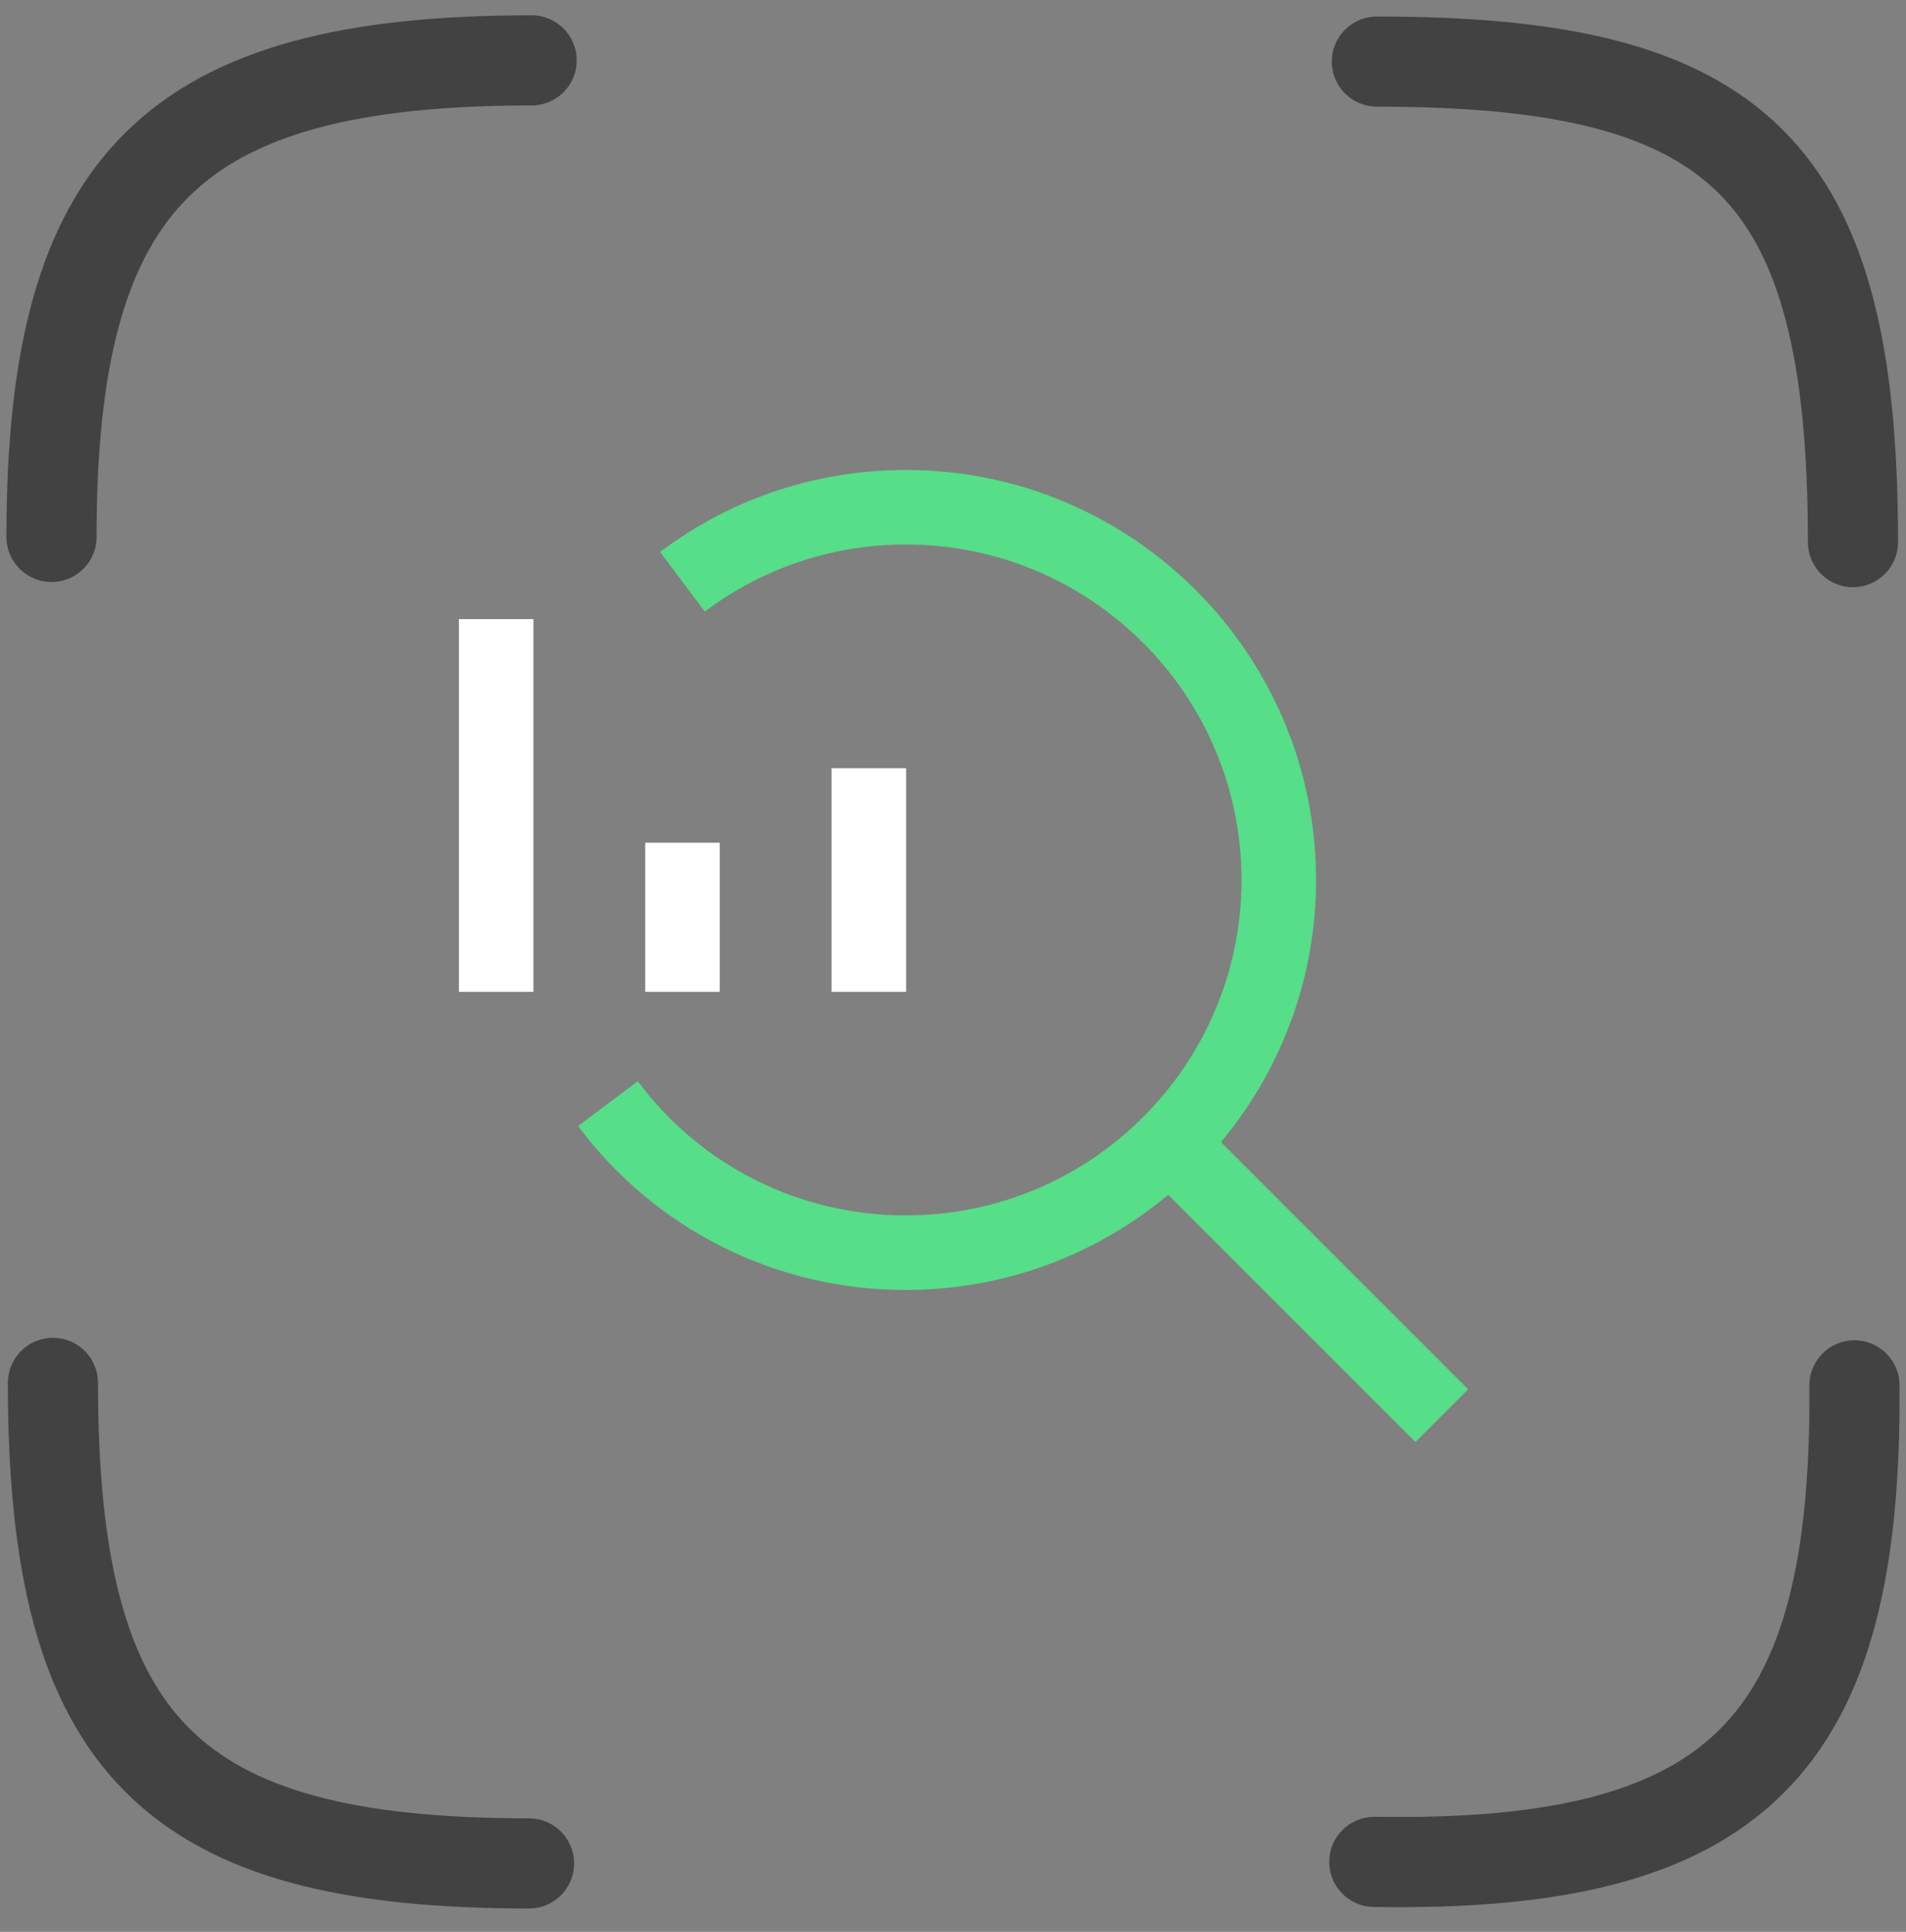
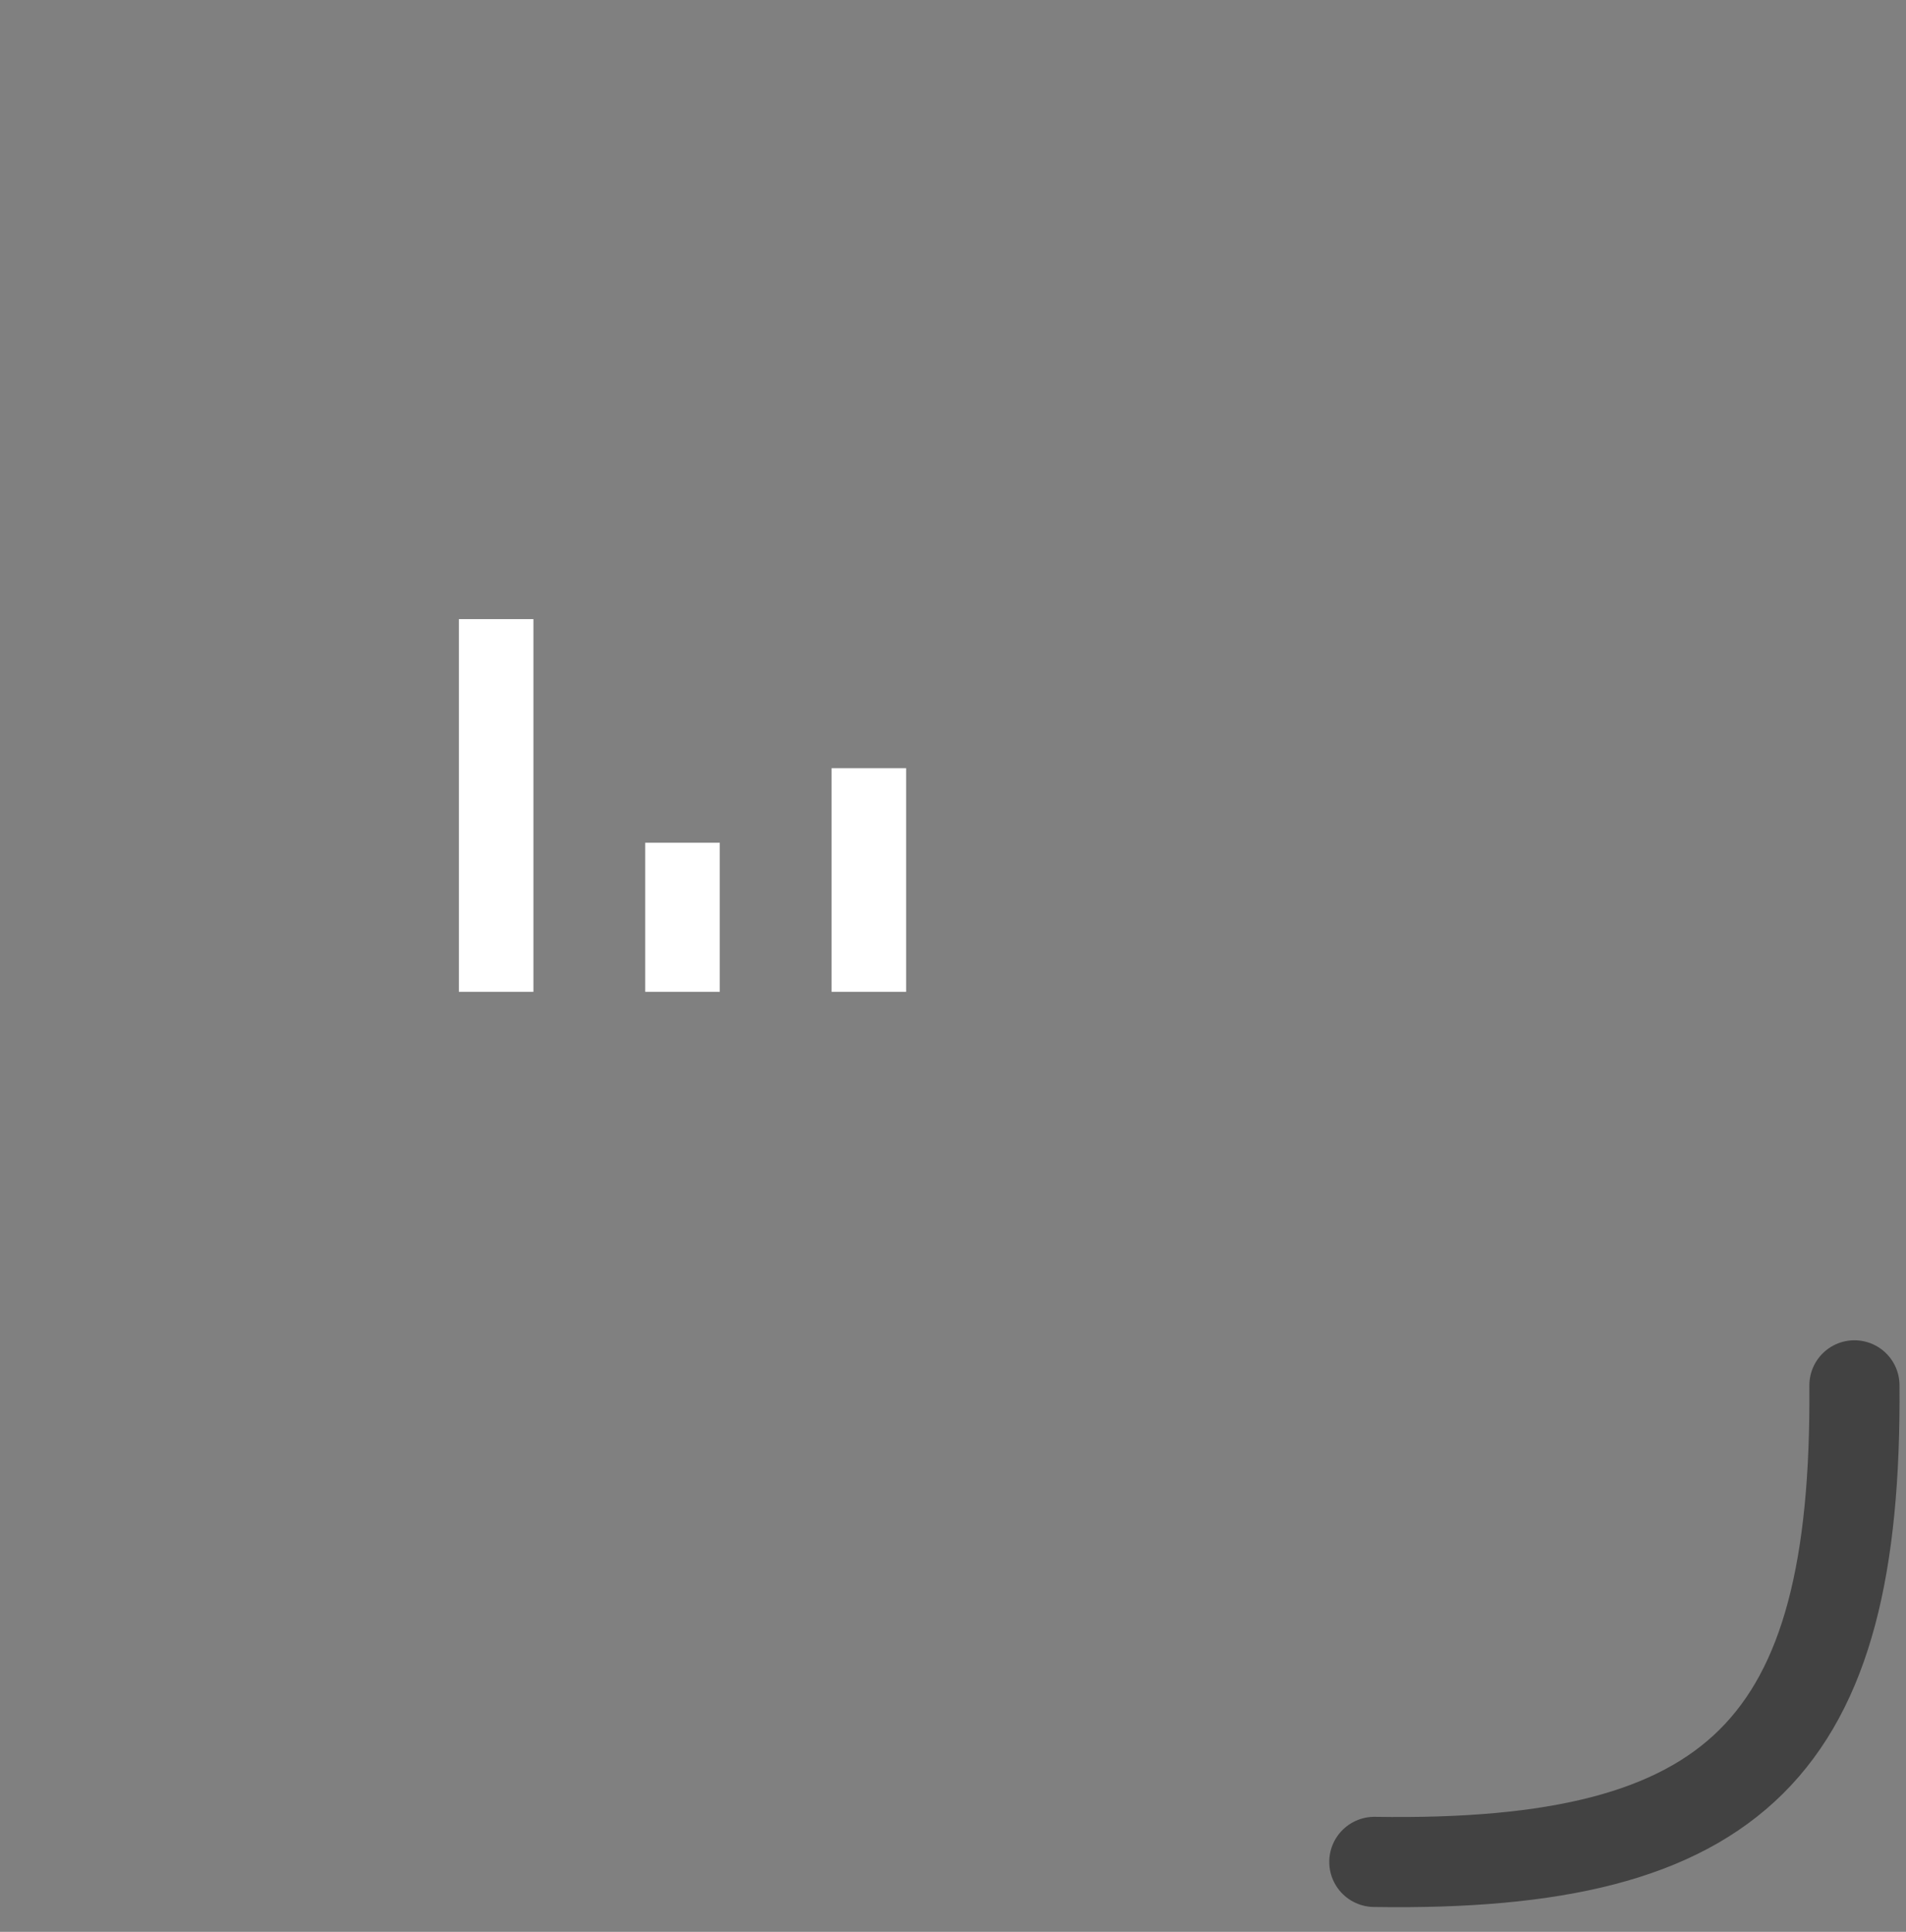
<svg xmlns="http://www.w3.org/2000/svg" width="74" height="75" viewBox="0 0 74 75" fill="none">
  <rect x="0" y="0" width="74" height="75" fill="#808080" stroke="none" />
-   <path d="M53.457 2.391C67.434 2.391 71.941 6.439 71.941 21.047" stroke="#424242" stroke-width="3.5" stroke-linecap="round" />
  <path d="M71.998 53.784C72.107 67.834 67.434 72.509 53.358 72.285" stroke="#424242" stroke-width="3.5" stroke-linecap="round" />
-   <path d="M20.539 72.344C6.671 72.344 2.055 67.835 2.055 53.688" stroke="#424242" stroke-width="3.5" stroke-linecap="round" />
-   <path d="M2 20.845C2 7.022 6.674 2.344 20.64 2.344" stroke="#424242" stroke-width="3.5" stroke-linecap="round" />
-   <path d="M32.286 29.824H35.18V38.506H32.286V29.824ZM25.051 32.718H27.945V38.506H25.051V32.718ZM17.816 24.036H20.71V38.506H17.816V24.036Z" fill="white" />
-   <path d="M56.999 53.937L47.403 44.341C49.79 41.487 51.098 37.884 51.095 34.163C51.095 25.387 43.955 18.246 35.179 18.246C31.702 18.246 28.4 19.346 25.627 21.429L27.364 23.745C29.614 22.046 32.359 21.131 35.179 21.14C42.36 21.14 48.201 26.981 48.201 34.163C48.201 41.344 42.36 47.185 35.179 47.185C33.156 47.193 31.159 46.726 29.349 45.821C27.54 44.917 25.968 43.6 24.761 41.976L22.445 43.716C23.922 45.699 25.843 47.307 28.055 48.413C30.266 49.518 32.706 50.089 35.179 50.079C39.046 50.079 42.596 48.69 45.357 46.387L54.953 55.983L56.999 53.937Z" fill="#56DE88" />
+   <path d="M32.286 29.824H35.18V38.506H32.286V29.824M25.051 32.718H27.945V38.506H25.051V32.718ZM17.816 24.036H20.71V38.506H17.816V24.036Z" fill="white" />
</svg>